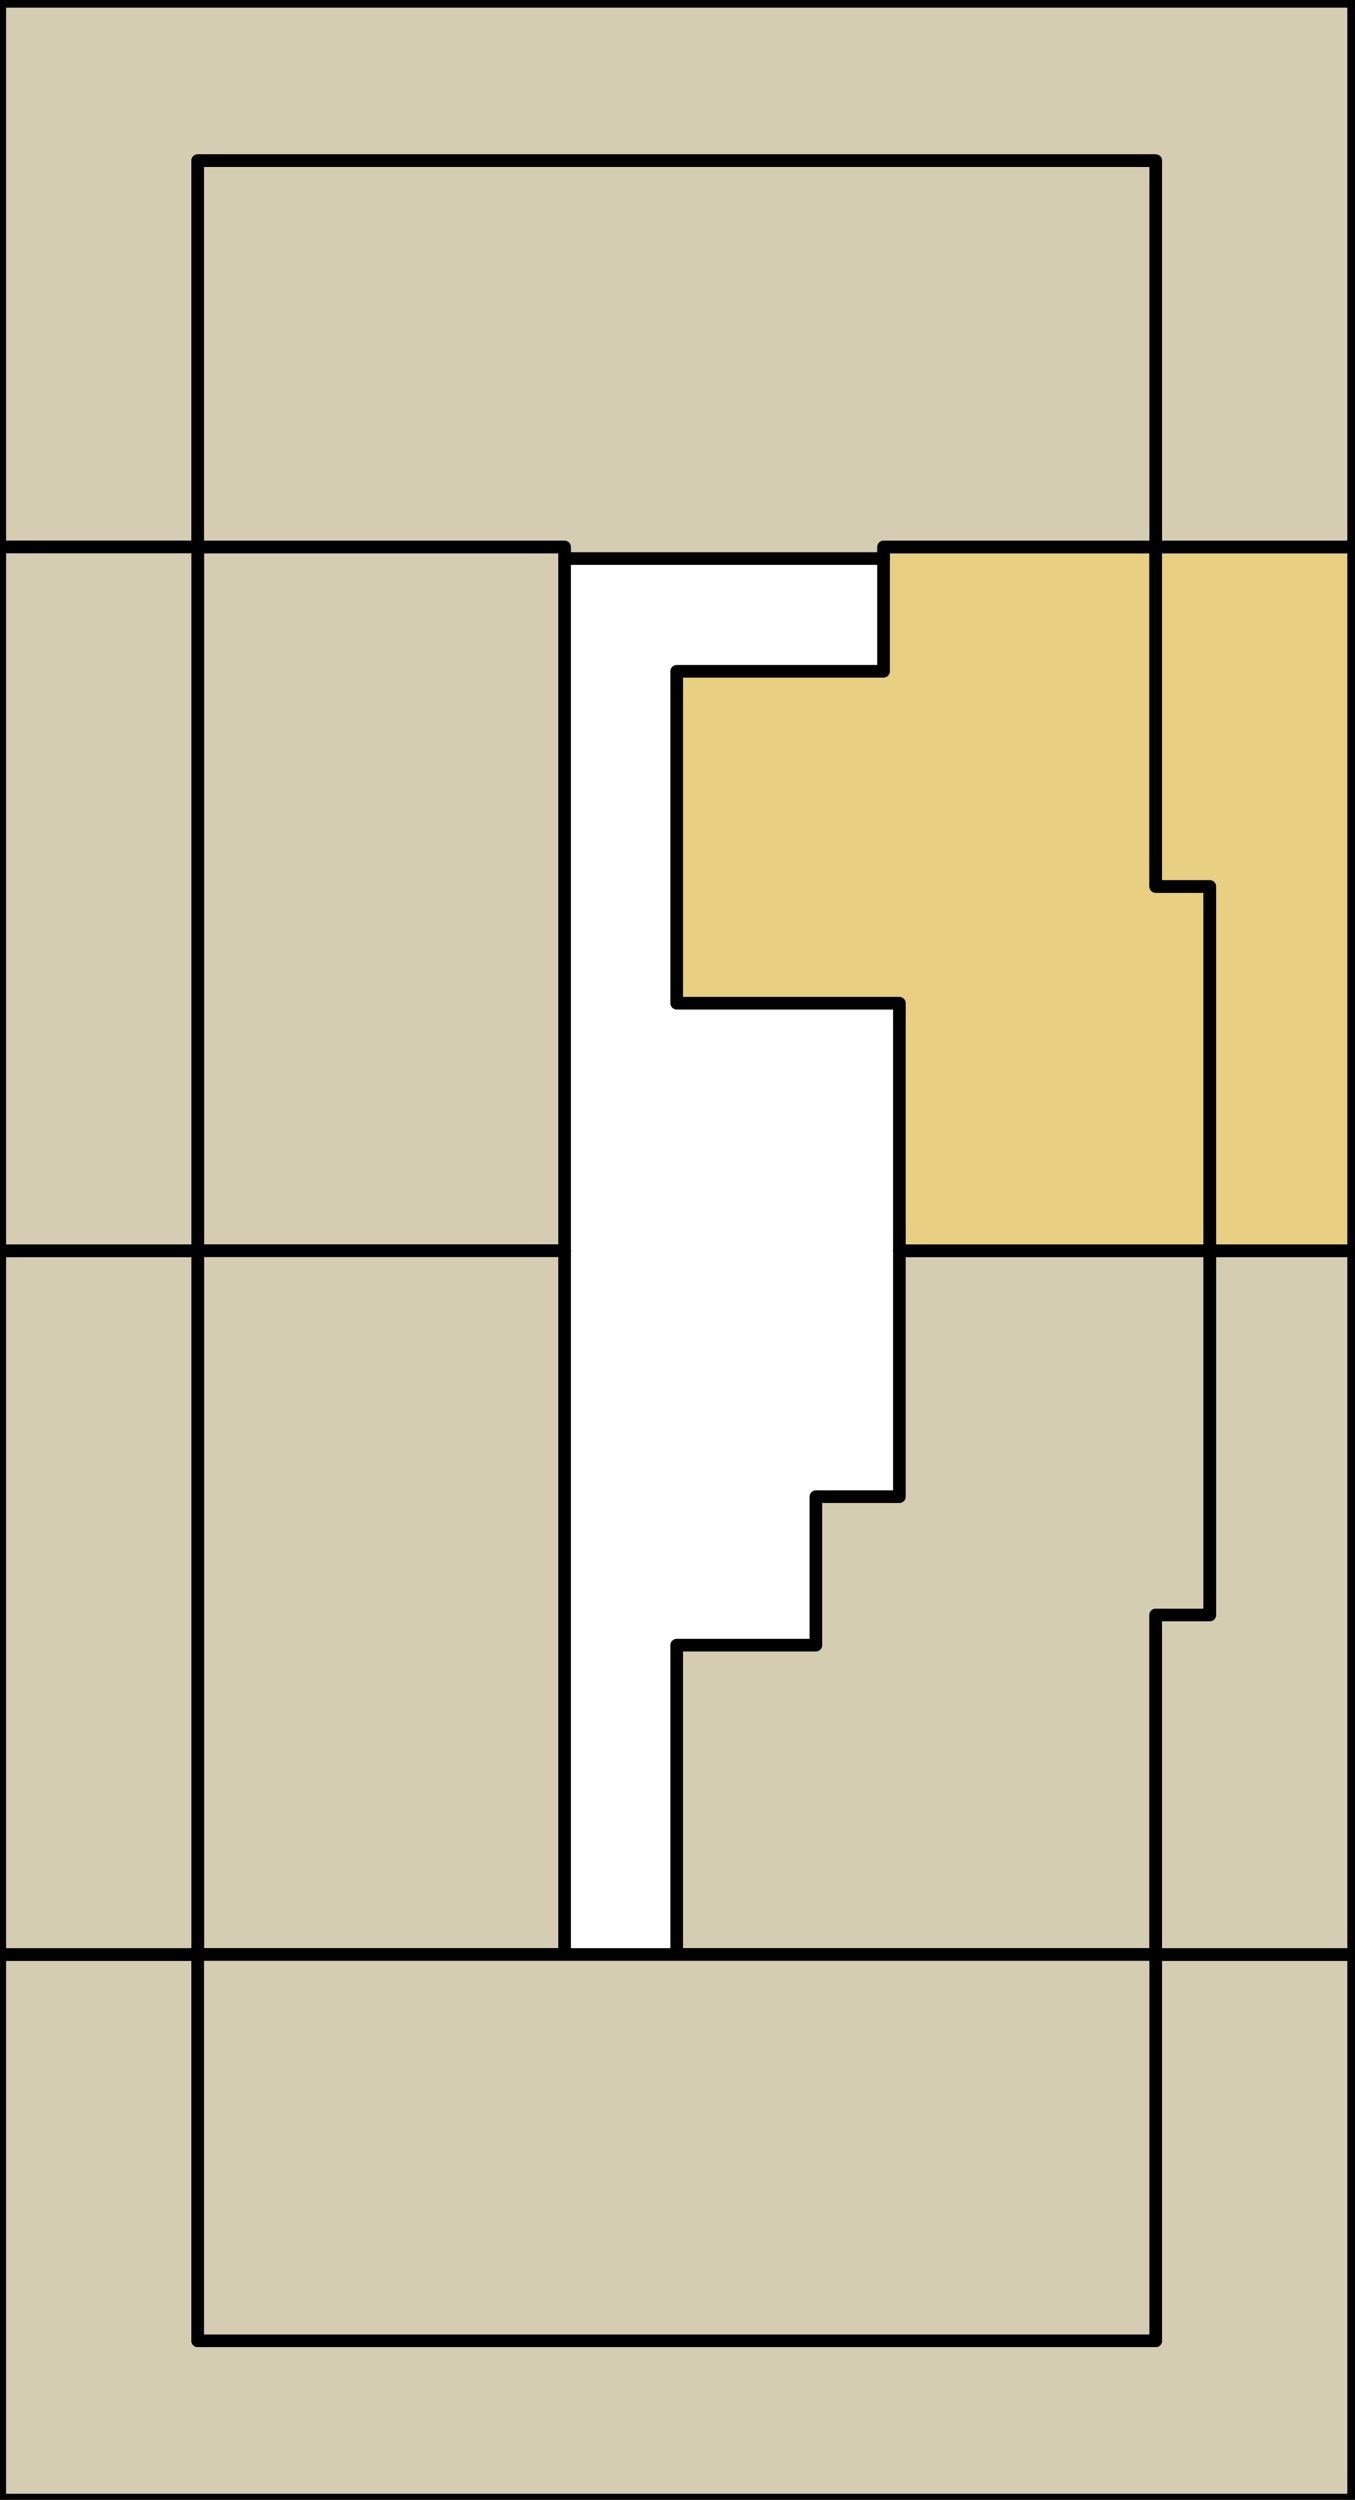
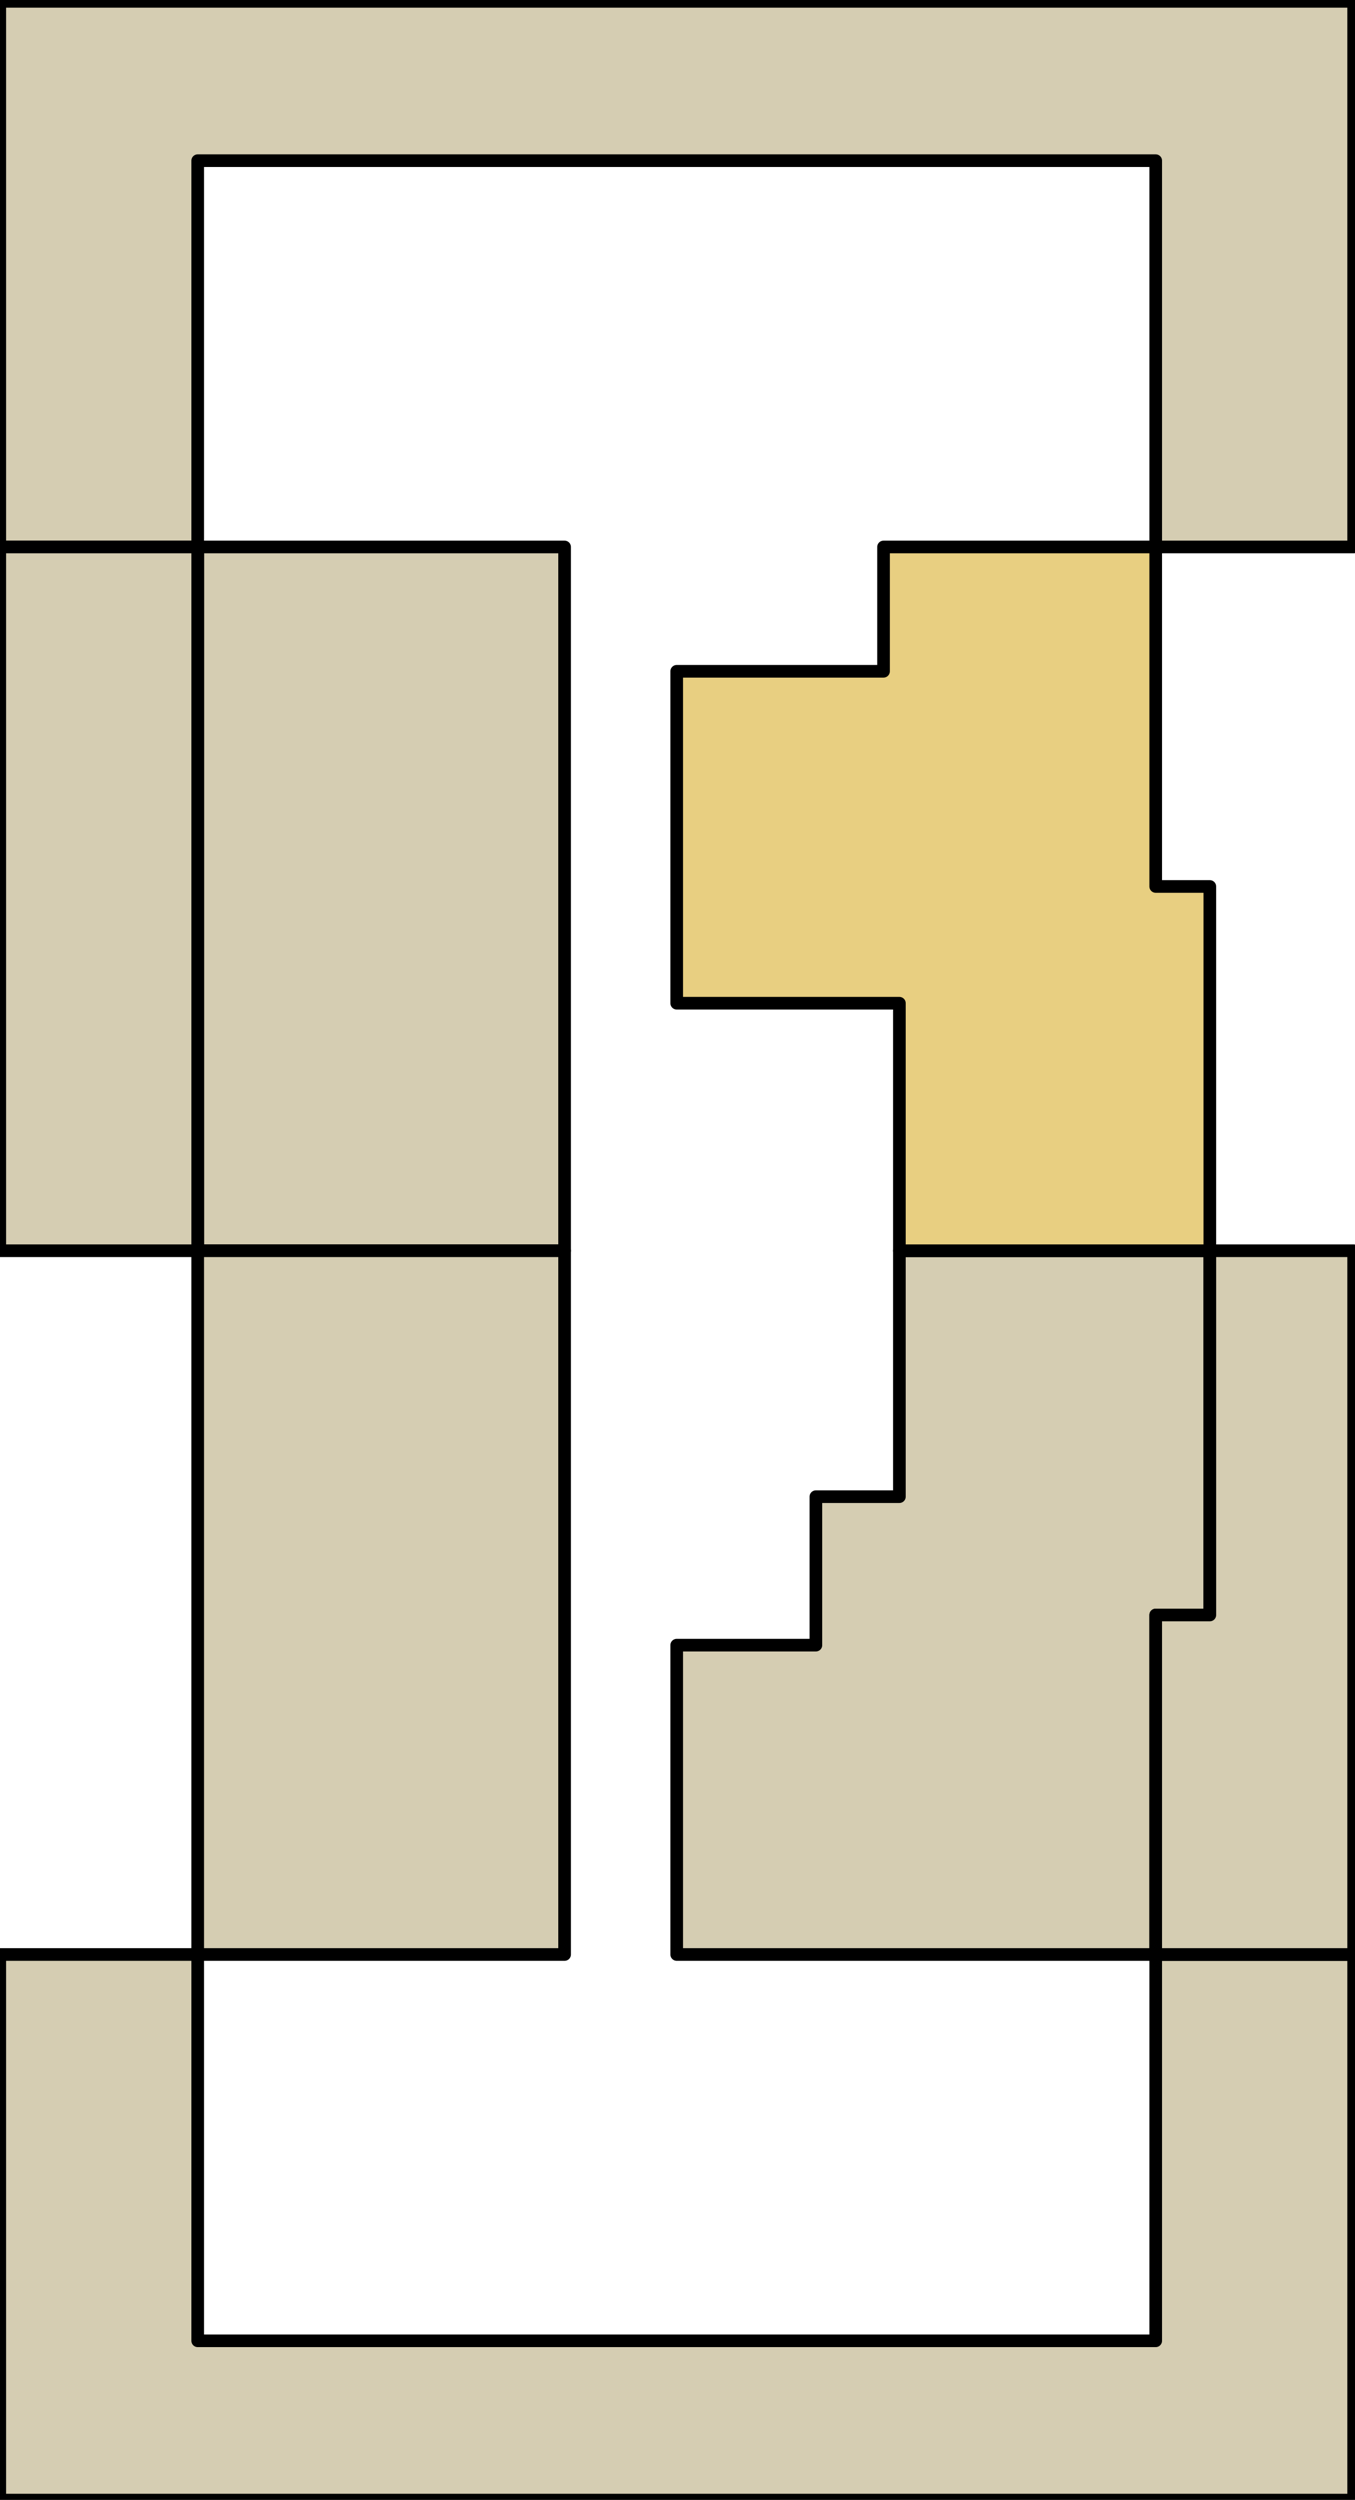
<svg xmlns="http://www.w3.org/2000/svg" width="1715" height="3163" viewBox="0 0 1715 3163" fill="none">
  <g clip-path="url(#clip0_38_8973)">
    <path d="M1462.76 2472.95L1713.29 2472.95L1713.29 3163.29L-0.289 3163.29L-0.289 2472.94L250.236 2472.94L250.236 2961.71L1462.76 2961.71L1462.76 2472.95Z" fill="#D5CDB2" stroke="black" stroke-width="16" stroke-linecap="round" stroke-linejoin="round" />
    <path d="M856.5 2472.95L1462.76 2472.95L1462.76 2043.38L1531.25 2043.38L1531.25 1582.5L1138.34 1582.5L1138.34 1893.67L1032.65 1893.67L1032.65 2081.54L856.5 2081.54L856.5 2106.01L856.5 2472.95Z" fill="#D5CDB2" stroke="black" stroke-width="16" stroke-linecap="round" stroke-linejoin="round" />
    <path d="M1118.28 692.047L1462.76 692.047L1462.76 1121.62L1531.25 1121.62L1531.25 1582.5L1138.34 1582.5L1138.34 1269.33L856.5 1269.33L856.5 873.078L856.5 849.346L1118.28 849.346L1118.28 692.047Z" fill="#E8CF81" stroke="black" stroke-width="16" stroke-linecap="round" stroke-linejoin="round" />
    <path d="M250.236 692.047L250.236 1582.5L714.591 1582.5L714.591 692.047L250.236 692.047Z" fill="#D5CDB2" stroke="black" stroke-width="16" stroke-linecap="round" stroke-linejoin="round" />
    <path d="M250.236 1582.5L250.236 2472.95L714.591 2472.95L714.591 1582.5L250.236 1582.5Z" fill="#D5CDB2" stroke="black" stroke-width="16" stroke-linecap="round" stroke-linejoin="round" />
    <path d="M1713.29 2472.95L1713.29 1582.5L1531.26 1582.5L1531.26 2043.38L1462.76 2043.38L1462.76 2472.95L1713.29 2472.95Z" fill="#D5CDB2" stroke="black" stroke-width="16" stroke-linecap="round" stroke-linejoin="round" />
-     <path d="M1713.29 692.047L1713.29 1582.5L1531.26 1582.5L1531.26 1121.62L1462.76 1121.62L1462.76 692.047L1713.29 692.047Z" fill="#E8CF81" stroke="black" stroke-width="16" stroke-linecap="round" stroke-linejoin="round" />
-     <path d="M-0.289 1582.5L-0.289 2472.95L250.236 2472.95L250.236 1582.5L-0.289 1582.5Z" fill="#D5CDB2" stroke="black" stroke-width="16" stroke-linecap="round" stroke-linejoin="round" />
    <path d="M1462.76 692.051L1713.29 692.051L1713.29 1.711L-0.289 1.711L-0.289 692.051L250.236 692.051L250.236 203.284L1462.76 203.284L1462.76 270.801L1462.76 692.051Z" fill="#D5CDB2" stroke="black" stroke-width="16" stroke-linecap="round" stroke-linejoin="round" />
    <path d="M-0.289 692.047L-0.289 1582.5L250.236 1582.5L250.236 692.047L-0.289 692.047Z" fill="#D5CDB2" stroke="black" stroke-width="16" stroke-linecap="round" stroke-linejoin="round" />
-     <path d="M714.598 2472.95L743.955 2472.95L856.5 2472.95L1462.76 2472.95L1462.76 2961.71L250.235 2961.71L250.235 2472.95L714.598 2472.95Z" fill="#D5CDB2" stroke="black" stroke-width="16" stroke-linecap="round" stroke-linejoin="round" />
-     <path d="M1118.28 692.052L1462.76 692.052L1462.76 270.802L1462.76 223.998L1462.76 203.286L250.236 203.286L250.236 692.052L714.599 692.052L714.599 706.732L907.143 706.732L1118.28 706.732L1118.28 692.052Z" fill="#D5CDB2" stroke="black" stroke-width="16" stroke-linecap="round" stroke-linejoin="round" />
  </g>
  <defs>
    <clipPath id="clip0_38_8973">
      <rect width="3163" height="1715" fill="white" transform="translate(1715) rotate(90)" />
    </clipPath>
  </defs>
</svg>